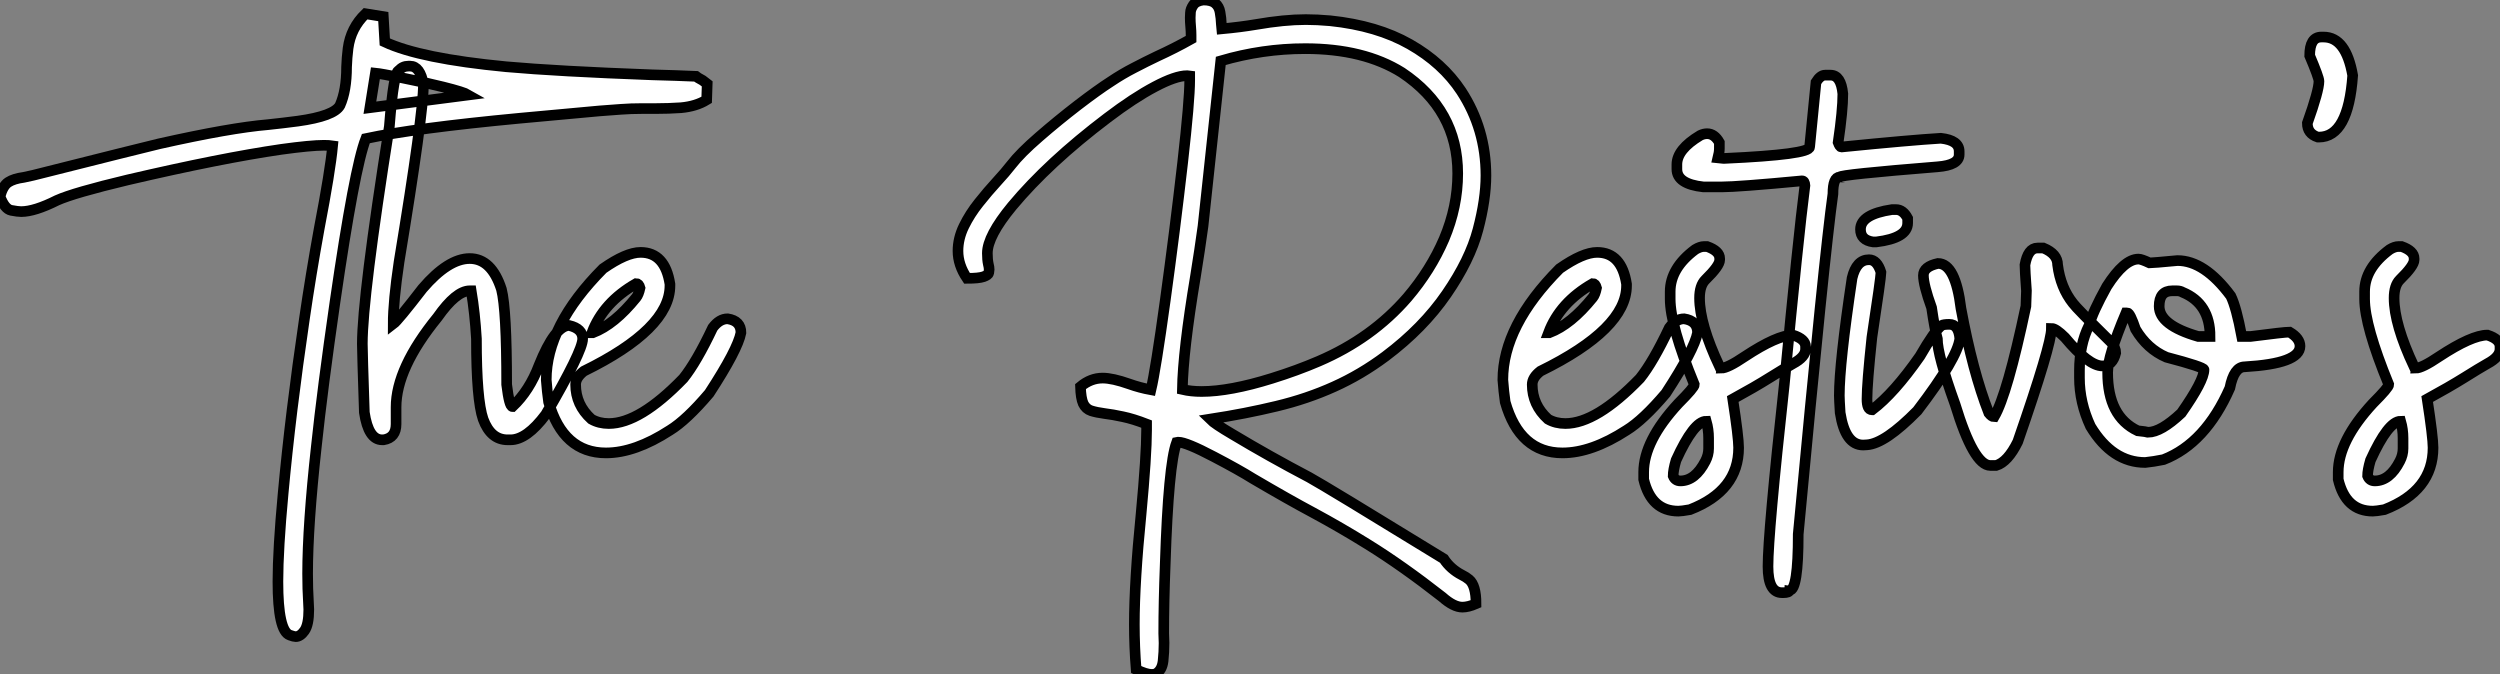
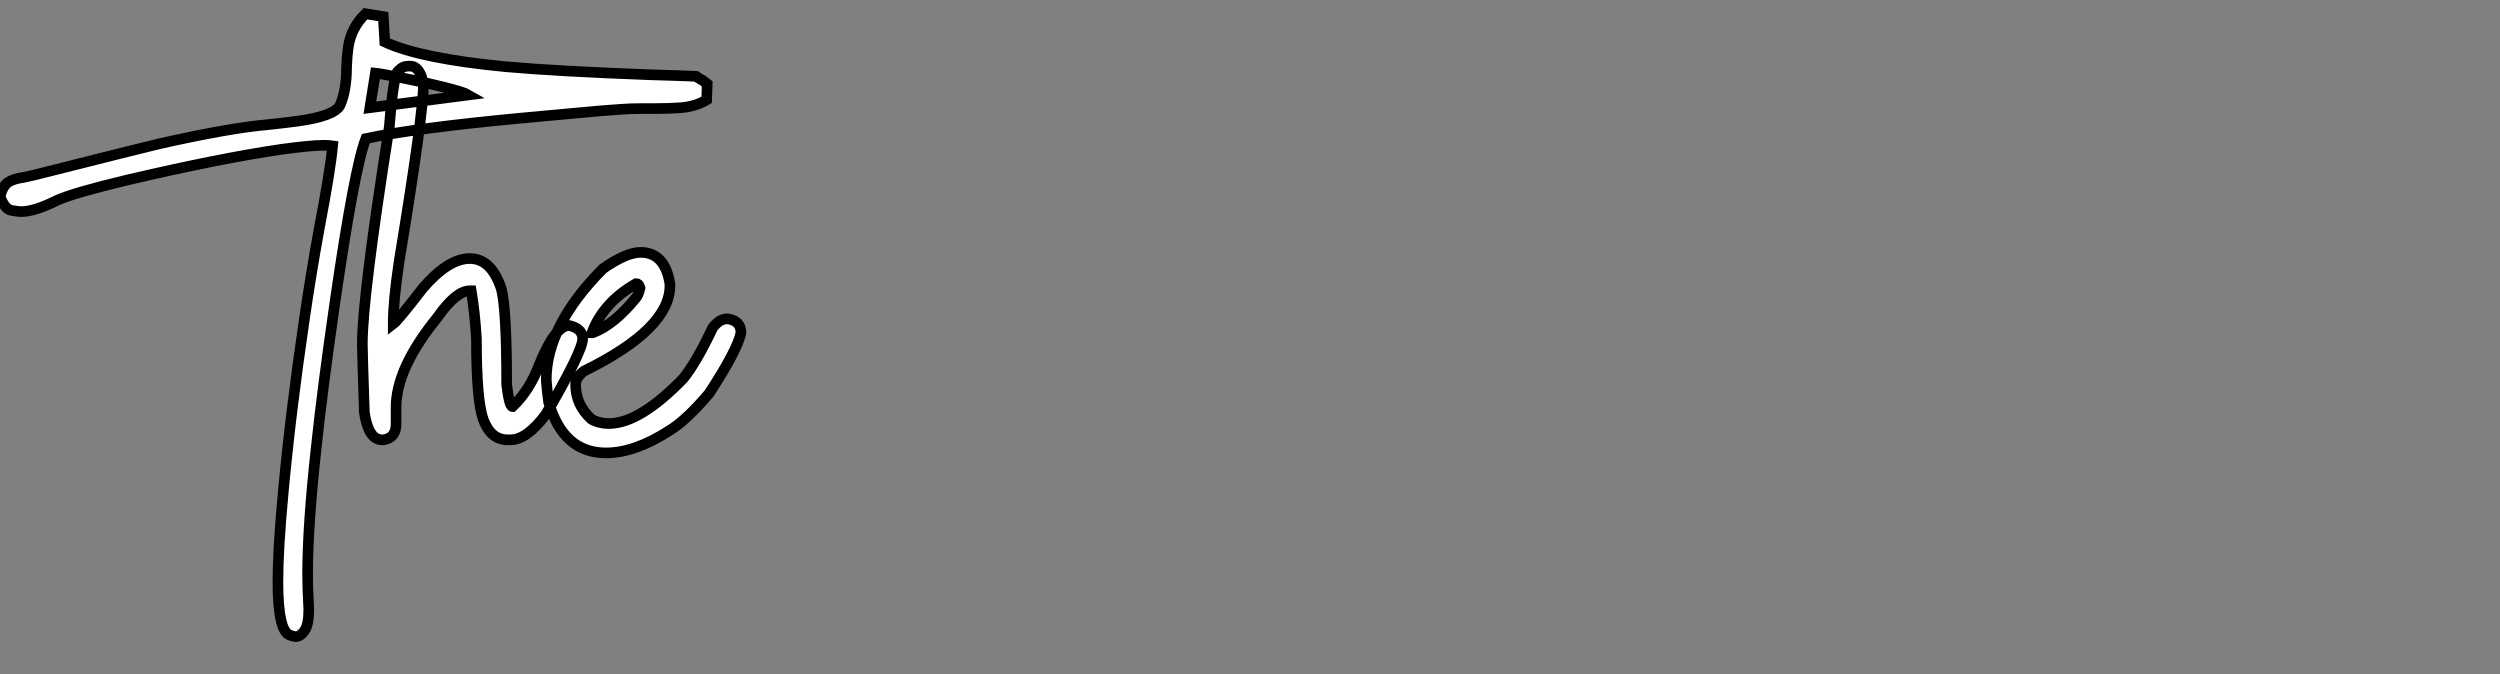
<svg xmlns="http://www.w3.org/2000/svg" viewBox="2.19 -41.54 234.87 63.36">
  <rect x="2.19" y="-41.54" width="234.87" height="63.36" fill="#808080" stroke="none" />
  <path d="M29.97 18.27L29.97 18.27Q29.80 18.27 29.42 18.13L29.42 18.13Q28.30 17.75 28.30 13.10L28.30 13.10Q28.30 10.06 28.79 4.81L28.79 4.81Q29.48-2.71 30.79-11.59L30.79-11.59Q31.39-15.72 32.18-20.07L32.18-20.07Q33.22-25.48 33.44-27.84L33.44-27.84Q33.11-27.89 32.62-27.89L32.62-27.89Q31.39-27.89 28.63-27.51L28.63-27.51Q22.97-26.69 14.19-24.64L14.19-24.64Q9.13-23.43 7.55-22.72L7.55-22.72Q5.44-21.66 4.18-21.66L4.18-21.66Q3.86-21.66 3.24-21.78Q2.63-21.90 2.19-23.08L2.19-23.08Q2.46-24.09 2.97-24.42Q3.47-24.75 4.43-24.88L4.43-24.88L5.30-25.07Q15.50-27.64 17.14-28.03L17.14-28.03Q23.82-29.53 27.37-29.83L27.37-29.83Q28.71-29.97 30.16-30.16L30.16-30.16Q33.58-30.63 34.13-31.64L34.13-31.64Q34.75-33.03 34.75-35.25L34.75-35.25Q34.78-36.12 34.89-37.00L34.89-37.00Q35.14-38.91 36.53-40.25L36.53-40.25L38.20-39.98L38.34-37.60Q41.67-36.04 49.74-35.27L49.74-35.27Q54.55-34.84 63.46-34.51L63.46-34.51Q65.76-34.45 67.57-34.37L67.57-34.37Q67.70-34.26 68.20-33.99L68.20-33.99L68.63-33.66L68.58-32.16Q67.59-31.55 66.17-31.42L66.17-31.42Q65.02-31.34 63.79-31.34L63.79-31.34L62.48-31.34Q61.47-31.34 60.53-31.27Q59.58-31.20 58.52-31.12L58.52-31.12L51.00-30.43Q41.15-29.50 36.56-28.52L36.56-28.52Q35.49-25.79 33.66-13.15L33.66-13.15Q32.48-4.98 31.91 0.41L31.91 0.41Q31.09 7.85 31.09 12.36L31.09 12.36Q31.09 13.81 31.17 15.07L31.17 15.07L31.20 15.72Q31.20 17.14 30.80 17.71Q30.41 18.27 29.97 18.27ZM37.46-34.67L36.94-31.42L46.21-32.62Q45.75-32.89 43.82-33.37Q41.89-33.85 39.94-34.23Q37.98-34.62 37.46-34.67L37.46-34.67ZM50.15-0.22L50.15-0.22L49.88-0.22Q48.29-0.22 47.58-2.16L47.58-2.16Q46.95-3.99 46.95-9.71L46.95-9.71Q46.81-12.11 46.46-14.22L46.46-14.22L46.32-14.22Q45.04-14.22 43.29-11.73L43.29-11.73Q39.40-6.95 39.40-3.28L39.40-3.28L39.40-1.70Q39.40-0.41 38.23-0.22L38.23-0.22L38.09-0.22Q36.80-0.22 36.42-2.79L36.42-2.79Q36.23-8.48 36.23-9.24L36.23-9.24Q36.23-13.62 38.77-29.67L38.77-29.67Q39.18-34.92 39.68-34.92L39.68-34.92Q40.00-35.33 40.58-35.33L40.58-35.33L40.71-35.33Q41.67-35.33 41.97-33.61L41.97-33.61Q41.97-30.82 39.68-16.93L39.68-16.93Q39.13-13.23 39.13-11.10L39.13-11.10Q39.57-11.43 41.89-14.44L41.89-14.44Q44.30-17.25 46.32-17.25L46.32-17.25Q48.37-17.25 49.30-14.36L49.30-14.36Q49.79-12.44 49.79-5.41L49.79-5.41Q50.04-3.34 50.34-3.34L50.34-3.34Q51.93-4.84 52.83-7.22L52.83-7.22Q54.33-10.96 55.67-10.96L55.67-10.96Q56.93-10.66 56.93-9.71L56.93-9.71Q56.93-8.56 53.46-2.60L53.46-2.60Q51.68-0.22 50.15-0.22ZM59.12 1.01L59.12 1.01Q55.10 1.01 53.73-3.77L53.73-3.77Q53.59-4.76 53.51-5.85L53.51-5.85Q53.51-10.94 58.84-16.30L58.84-16.30Q61.03-17.83 62.37-17.83L62.37-17.83Q64.67-17.83 65.13-14.85L65.13-14.85L65.13-14.71Q65.13-10.64 57.04-6.67L57.04-6.67Q56.27-6.07 56.27-5.41L56.27-5.41Q56.27-3.50 57.75-2.16L57.75-2.16Q58.46-1.75 59.39-1.75L59.39-1.75Q62.29-1.75 66.39-5.99L66.39-5.99Q67.62-7.52 69.15-10.75L69.15-10.75Q69.78-11.59 70.55-11.59L70.55-11.59Q71.80-11.40 71.80-10.28L71.80-10.28Q71.50-8.70 68.82-4.59L68.82-4.59Q66.69-2.08 65.13-1.12L65.13-1.12Q61.85 1.01 59.12 1.01ZM57.80-10.28L57.89-10.28Q59.91-11.05 61.96-13.59L61.96-13.59Q62.18-13.86 62.32-14.49L62.32-14.49Q62.21-14.90 61.96-14.90L61.96-14.90Q58.87-13.13 57.80-10.28L57.80-10.28Z" fill="white" stroke="black" transform="scale(1,1)" />
-   <path d="M110.40 21.82L110.40 21.82Q109.86 21.82 108.93 21.36L108.93 21.36Q108.76 19.25 108.76 17.12L108.76 17.12Q108.76 13.07 109.39 6.78L109.39 6.78Q109.91 1.23 109.91-1.15L109.91-1.15L109.91-1.70Q108.65-2.19 107.68-2.39Q106.71-2.60 105.96-2.69Q105.21-2.79 104.70-2.95Q104.20-3.12 103.96-3.62Q103.73-4.13 103.70-5.22L103.70-5.22Q104.66-6.02 105.78-6.02L105.78-6.02Q106.71-6.02 108.27-5.47L108.27-5.47Q109.28-5.11 110.32-4.92L110.32-4.92Q110.76-6.78 111.66-13.30Q112.56-19.82 113.30-26.28L113.30-26.28Q113.96-32.10 113.96-34.02L113.96-34.02L113.96-34.40L113.71-34.43Q112.64-34.43 110.68-33.39Q108.71-32.35 106.22-30.46L106.22-30.46Q100.70-26.28 97.28-22.18L97.28-22.18Q94.95-19.36 94.95-17.75L94.95-17.75Q94.95-17.14 95.04-16.73L95.04-16.73Q95.12-16.43 95.12-16.21L95.12-16.21Q95.12-16.11 95.08-15.90Q95.04-15.70 94.58-15.54Q94.13-15.39 93.04-15.39L93.04-15.39Q92.19-16.65 92.19-17.96L92.19-17.96Q92.19-19.14 92.75-20.29Q93.31-21.44 94.16-22.50Q95.01-23.57 95.83-24.46Q96.65-25.35 97.20-26.06L97.20-26.06Q98.04-27.15 99.81-28.68Q101.57-30.21 103.44-31.65Q105.32-33.09 106.55-33.88L106.55-33.88Q107.61-34.59 108.72-35.16Q109.83-35.74 110.92-36.26L110.92-36.26Q112.54-37.00 114.09-37.87L114.09-37.87L114.09-38.23Q114.09-38.61 114.05-39.05Q114.01-39.48 114.01-39.87L114.01-39.87Q114.01-40.00 114.03-40.35Q114.04-40.69 114.30-41.07Q114.56-41.45 115.24-41.54L115.24-41.54Q116.01-41.54 116.36-41.23Q116.72-40.93 116.81-40.40Q116.91-39.87 116.94-39.18L116.94-39.18Q116.94-38.99 116.96-38.83L116.96-38.83Q118.71-38.99 120.19-39.24L120.19-39.24Q122.84-39.70 124.87-39.70L124.87-39.70Q125.93-39.70 127.16-39.59L127.16-39.59Q131.57-39.13 134.64-37.38Q137.72-35.63 139.47-32.98L139.47-32.98Q141.79-29.42 141.79-25.05L141.79-25.05Q141.79-22.80 141.04-19.96Q140.29-17.12 138.09-13.92Q135.89-10.72 132.36-8.07L132.36-8.07Q130.04-6.34 127.52-5.21Q125.00-4.07 122.12-3.38Q119.23-2.68 115.87-2.16L115.87-2.16Q116.31-1.72 117.98-0.74L117.98-0.74Q121.45 1.34 125.20 3.31L125.20 3.31Q126.78 4.18 137.83 10.96L137.83 10.96Q138.46 11.92 139.52 12.47L139.52 12.47Q139.91 12.66 140.21 12.91L140.21 12.91Q140.86 13.45 140.86 15.18L140.86 15.18Q140.13 15.50 139.58 15.50L139.58 15.50Q138.76 15.50 137.69 14.55L137.69 14.55Q133.95 11.62 130.69 9.60L130.69 9.60Q128.18 8.04 125.55 6.62L125.55 6.62Q123.28 5.41 119.89 3.42L119.89 3.42Q118.58 2.60 116.23 1.37L116.23 1.37Q113.63 0 112.89 0L112.89 0L112.73 0.03Q111.96 2.11 111.66 11.46L111.66 11.46Q111.52 15.04 111.52 17.96L111.52 17.96L111.55 18.87Q111.55 19.71 111.46 20.56Q111.36 21.41 110.81 21.74L110.81 21.74Q110.65 21.82 110.40 21.82ZM115.08-4.76L115.08-4.76Q117.73-4.76 121.67-5.99L121.67-5.99Q124.05-6.73 126.07-7.60L126.07-7.60Q131.10-9.76 134.41-13.59L134.41-13.59Q136.60-16.16 137.86-19.09L137.86-19.09Q139.14-22.12 139.14-25.24L139.14-25.24Q139.14-31.23 133.89-34.73L133.89-34.73Q130.31-36.97 124.81-36.97L124.81-36.97Q120.79-36.97 116.88-35.82L116.88-35.82L115.21-20.29Q114.91-18.10 114.50-15.56L114.50-15.56Q113.33-8.56 113.27-4.95L113.27-4.95Q114.09-4.76 115.08-4.76ZM148.98 1.01L148.98 1.01Q144.96 1.01 143.60-3.77L143.60-3.77Q143.46-4.76 143.38-5.85L143.38-5.85Q143.38-10.94 148.71-16.30L148.71-16.30Q150.90-17.83 152.24-17.83L152.24-17.83Q154.54-17.83 155-14.85L155-14.85L155-14.71Q155-10.64 146.91-6.67L146.91-6.67Q146.14-6.07 146.14-5.41L146.14-5.41Q146.14-3.50 147.62-2.16L147.62-2.16Q148.33-1.75 149.26-1.75L149.26-1.75Q152.16-1.75 156.26-5.99L156.26-5.99Q157.49-7.52 159.02-10.75L159.02-10.75Q159.65-11.59 160.41-11.59L160.41-11.59Q161.67-11.40 161.67-10.28L161.67-10.28Q161.37-8.70 158.69-4.59L158.69-4.59Q156.56-2.08 155-1.12L155-1.12Q151.72 1.01 148.98 1.01ZM147.67-10.28L147.75-10.28Q149.78-11.05 151.83-13.59L151.83-13.59Q152.05-13.86 152.18-14.49L152.18-14.49Q152.07-14.90 151.83-14.90L151.83-14.90Q148.74-13.13 147.67-10.28L147.67-10.28ZM159.87 6.48L159.87 6.48Q157.32 6.48 156.61 3.50L156.61 3.50L156.61 2.82Q156.61-0.11 159.87-3.64L159.87-3.64Q161.37-5.14 161.37-5.41L161.37-5.41Q159.10-10.94 159.10-13.45L159.10-13.45L159.10-14.14Q159.10-16.35 161.45-18.10L161.45-18.10Q161.92-18.38 162.27-18.38L162.27-18.38L162.57-18.38Q163.75-17.96 163.75-17.25L163.75-17.25L163.75-17.12Q163.75-16.57 162.41-15.26L162.41-15.26Q161.86-14.71 161.86-13.54L161.86-13.54Q161.86-11.07 163.75-7.08L163.75-7.08Q163.89-7.05 163.89-6.95L163.89-6.95Q164.49-6.95 166.10-8.04L166.10-8.04Q169.16-10.06 170.64-10.06L170.64-10.06Q171.82-9.68 171.82-8.97L171.82-8.97L171.82-8.75Q171.82-8.01 170.64-7.38L170.64-7.38Q169.88-6.95 168.45-6.06Q167.03-5.17 164.98-4.05L164.98-4.05Q165.53-0.46 165.53 0.52L165.53 0.52Q165.53 4.57 160.96 6.34L160.96 6.34Q160.17 6.48 159.87 6.48ZM160.06 3.64L160.06 3.64Q161.45 3.64 162.41 1.78L162.41 1.78Q162.71 1.20 162.71 0.60L162.71 0.60L162.71-0.38Q162.71-1.20 162.49-1.97L162.49-1.97Q161.32-1.97 159.65 1.70L159.65 1.70Q159.38 2.63 159.38 3.17L159.38 3.17Q159.57 3.64 160.06 3.64ZM173.65-34.48L173.65-34.48L174.17-34.48Q175.15-34.48 175.32-32.73L175.32-32.73Q175.32-31.17 174.88-28.16L174.88-28.16Q175.04-27.73 175.18-27.73L175.18-27.73Q181.69-28.38 184.53-28.55L184.53-28.55Q186.25-28.36 186.25-27.32L186.25-27.32L186.25-27.02Q186.25-26.03 184.23-25.87L184.23-25.87Q175.04-25.13 175.04-24.91L175.04-24.91Q174.39-24.91 174.39-23.32L174.39-23.32Q173.59-17.64 171.13 8.64L171.13 8.64Q171.13 13.92 170.31 13.92L170.31 13.92Q170.29 14.14 169.74 14.14L169.74 14.14L169.60 14.14Q168.29 14.14 168.29 11.68L168.29 11.68Q168.29 8.56 169.82-5.41L169.82-5.41Q171.13-19.25 171.76-24.12L171.76-24.12Q171.73-24.55 171.49-24.55L171.49-24.55Q165.45-23.98 163.94-23.98L163.94-23.98L162.22-23.98Q159.73-24.25 159.73-25.65L159.73-25.65L159.73-26.09Q159.73-27.51 161.92-28.82L161.92-28.82Q162.25-28.98 162.57-28.98L162.57-28.98Q163.26-28.98 163.72-28.16L163.72-28.16L163.72-27.59Q163.72-27.23 163.59-26.71L163.59-26.71L164.08-26.66L164.24-26.66Q172.20-27.02 172.20-27.73L172.20-27.73L172.80-33.82Q173.21-34.48 173.65-34.48ZM179.94-21.85L180.32-21.85Q180.98-21.85 181.41-21.03L181.41-21.03L181.41-20.59Q181.41-19.17 178.46-18.81L178.46-18.81L178.16-18.81Q176.98-18.98 176.98-19.99L176.98-19.99Q176.98-21.41 179.94-21.85L179.94-21.85ZM177.59 0.25L177.23 0.27Q175.54 0.27 175.07-2.76L175.07-2.76Q174.99-4.02 174.99-4.38L174.99-4.38Q174.99-7.41 176.19-15.42L176.19-15.42Q176.60-17.14 177.78-17.14L177.78-17.14Q178.54-17.14 178.90-15.97L178.90-15.97L178.90-15.94Q178.90-15.45 178.05-9.84L178.05-9.84Q177.59-5.50 177.59-4.05L177.59-4.05Q177.59-3.04 178.05-3.04L178.05-3.04L178.08-3.04Q180.13-4.59 182.56-8.07L182.56-8.07Q183.93-10.45 184.59-10.96L184.59-10.96Q184.78-11.07 185.32-11.07L185.32-11.07Q186.20-11.07 186.31-9.73L186.31-9.73Q186.12-7.93 182.32-2.95L182.32-2.95Q179.28 0.14 177.59 0.25L177.59 0.25ZM189.73 2.19L189.73 2.19L189.18 2.19Q187.62 2.19 185.87-3.55L185.87-3.55Q184.20-8.18 184.20-9.71L184.20-9.71Q183.96-10.58 183.66-12.63L183.66-12.63Q182.89-14.77 182.89-15.67L182.89-15.67Q182.89-16.49 184.26-16.79L184.26-16.79Q185.90-16.79 186.42-12.55L186.42-12.55Q187.51-6.64 189.04-2.73L189.04-2.73Q189.32-2.38 189.54-2.38L189.54-2.38Q190.77-4.48 192.52-12.77L192.52-12.77Q192.57-13.97 192.57-14.22L192.57-14.22Q192.43-16.19 192.43-16.65L192.43-16.65Q192.71-18.24 193.61-18.24L193.61-18.24L194.16-18.24Q195.50-17.69 195.50-16.65L195.50-16.65Q195.77-14.52 196.95-13.04L196.95-13.04Q197.25-12.61 200.53-9.38L200.53-9.38Q200.96-8.86 200.96-8.39L200.96-8.39Q200.66-7.16 199.71-7.16L199.71-7.16Q198.42-7.16 196.18-9.84L196.18-9.84Q195.33-10.69 194.92-10.69L194.92-10.69Q194.92-9.16 191.75-0.03L191.75-0.03Q190.82 1.86 189.73 2.19ZM203.73 1.91L203.73 1.91Q200.64 1.91 198.59-1.48L198.59-1.48Q197.55-3.72 197.55-6.04L197.55-6.04L197.55-6.73Q197.55-9.16 198.45-10.96L198.45-10.96Q198.78-12.22 200.12-14.63L200.12-14.63Q201.76-17.20 203.10-17.20L203.10-17.20Q203.37-17.20 204.14-16.84L204.14-16.84Q204.41-16.84 206.76-17.06L206.76-17.06Q209.30-17.06 211.77-13.73L211.77-13.73Q212.29-12.66 212.80-9.93L212.80-9.93L213.63-9.93Q216.80-10.34 217.29-10.34L217.29-10.34Q218.27-9.76 218.27-9.02L218.27-9.02Q218.27-7.38 213.08-7.08L213.08-7.08Q212.07-7.08 211.68-5.09L211.68-5.09Q209.39 0.11 205.45 1.64L205.45 1.64Q204.52 1.83 203.73 1.91ZM208.70-9.93L209.82-9.93Q209.82-13.02 207.25-14.08L207.25-14.08Q207.01-14.22 206.71-14.22L206.71-14.22L206.27-14.22Q205.04-14.22 205.04-12.77L205.04-12.77Q205.04-10.99 208.70-9.93L208.70-9.93ZM204-0.93L204-0.93Q205.20-0.93 207.12-2.73L207.12-2.73Q209.25-5.77 209.25-6.81L209.25-6.81Q209.25-7.05 205.72-7.98L205.72-7.98Q203.92-8.75 202.82-10.61L202.82-10.61Q202.30-12.14 202.06-12.14L202.06-12.14L201.92-12.14Q200.20-8.07 200.20-6.54L200.20-6.54Q200.20-2.41 203.02-1.07L203.02-1.07Q203.86-0.98 204-0.93ZM220.05-28.66L220.05-28.66L219.94-28.66Q218.96-28.98 218.96-29.97L218.96-29.97Q220.05-33.03 220.05-33.91L220.05-33.91Q220.05-34.26 219.18-36.31L219.18-36.31Q219.18-38.06 220.27-38.06L220.27-38.06L220.49-38.06Q222.59-38.06 223.22-34.45L223.22-34.45Q222.81-28.66 220.05-28.66ZM225.11 6.48L225.11 6.48Q222.57 6.48 221.86 3.50L221.86 3.50L221.86 2.82Q221.86-0.11 225.11-3.64L225.11-3.64Q226.61-5.14 226.61-5.41L226.61-5.41Q224.34-10.94 224.34-13.45L224.34-13.45L224.34-14.14Q224.34-16.35 226.70-18.10L226.70-18.10Q227.16-18.38 227.52-18.38L227.52-18.38L227.82-18.38Q228.99-17.96 228.99-17.25L228.99-17.25L228.99-17.12Q228.99-16.57 227.65-15.26L227.65-15.26Q227.11-14.71 227.11-13.54L227.11-13.54Q227.11-11.07 228.99-7.08L228.99-7.08Q229.13-7.05 229.13-6.95L229.13-6.95Q229.73-6.95 231.34-8.04L231.34-8.04Q234.41-10.06 235.88-10.06L235.88-10.06Q237.06-9.68 237.06-8.97L237.06-8.97L237.06-8.75Q237.06-8.01 235.88-7.38L235.88-7.38Q235.12-6.95 233.70-6.06Q232.27-5.17 230.22-4.05L230.22-4.05Q230.77-0.46 230.77 0.52L230.77 0.52Q230.77 4.57 226.20 6.34L226.20 6.34Q225.41 6.48 225.11 6.48ZM225.30 3.64L225.30 3.64Q226.70 3.64 227.65 1.78L227.65 1.78Q227.95 1.20 227.95 0.60L227.95 0.60L227.95-0.38Q227.95-1.20 227.73-1.97L227.73-1.97Q226.56-1.97 224.89 1.70L224.89 1.70Q224.62 2.63 224.62 3.17L224.62 3.17Q224.81 3.64 225.30 3.64Z" fill="white" stroke="black" transform="scale(1,1)" />
</svg>